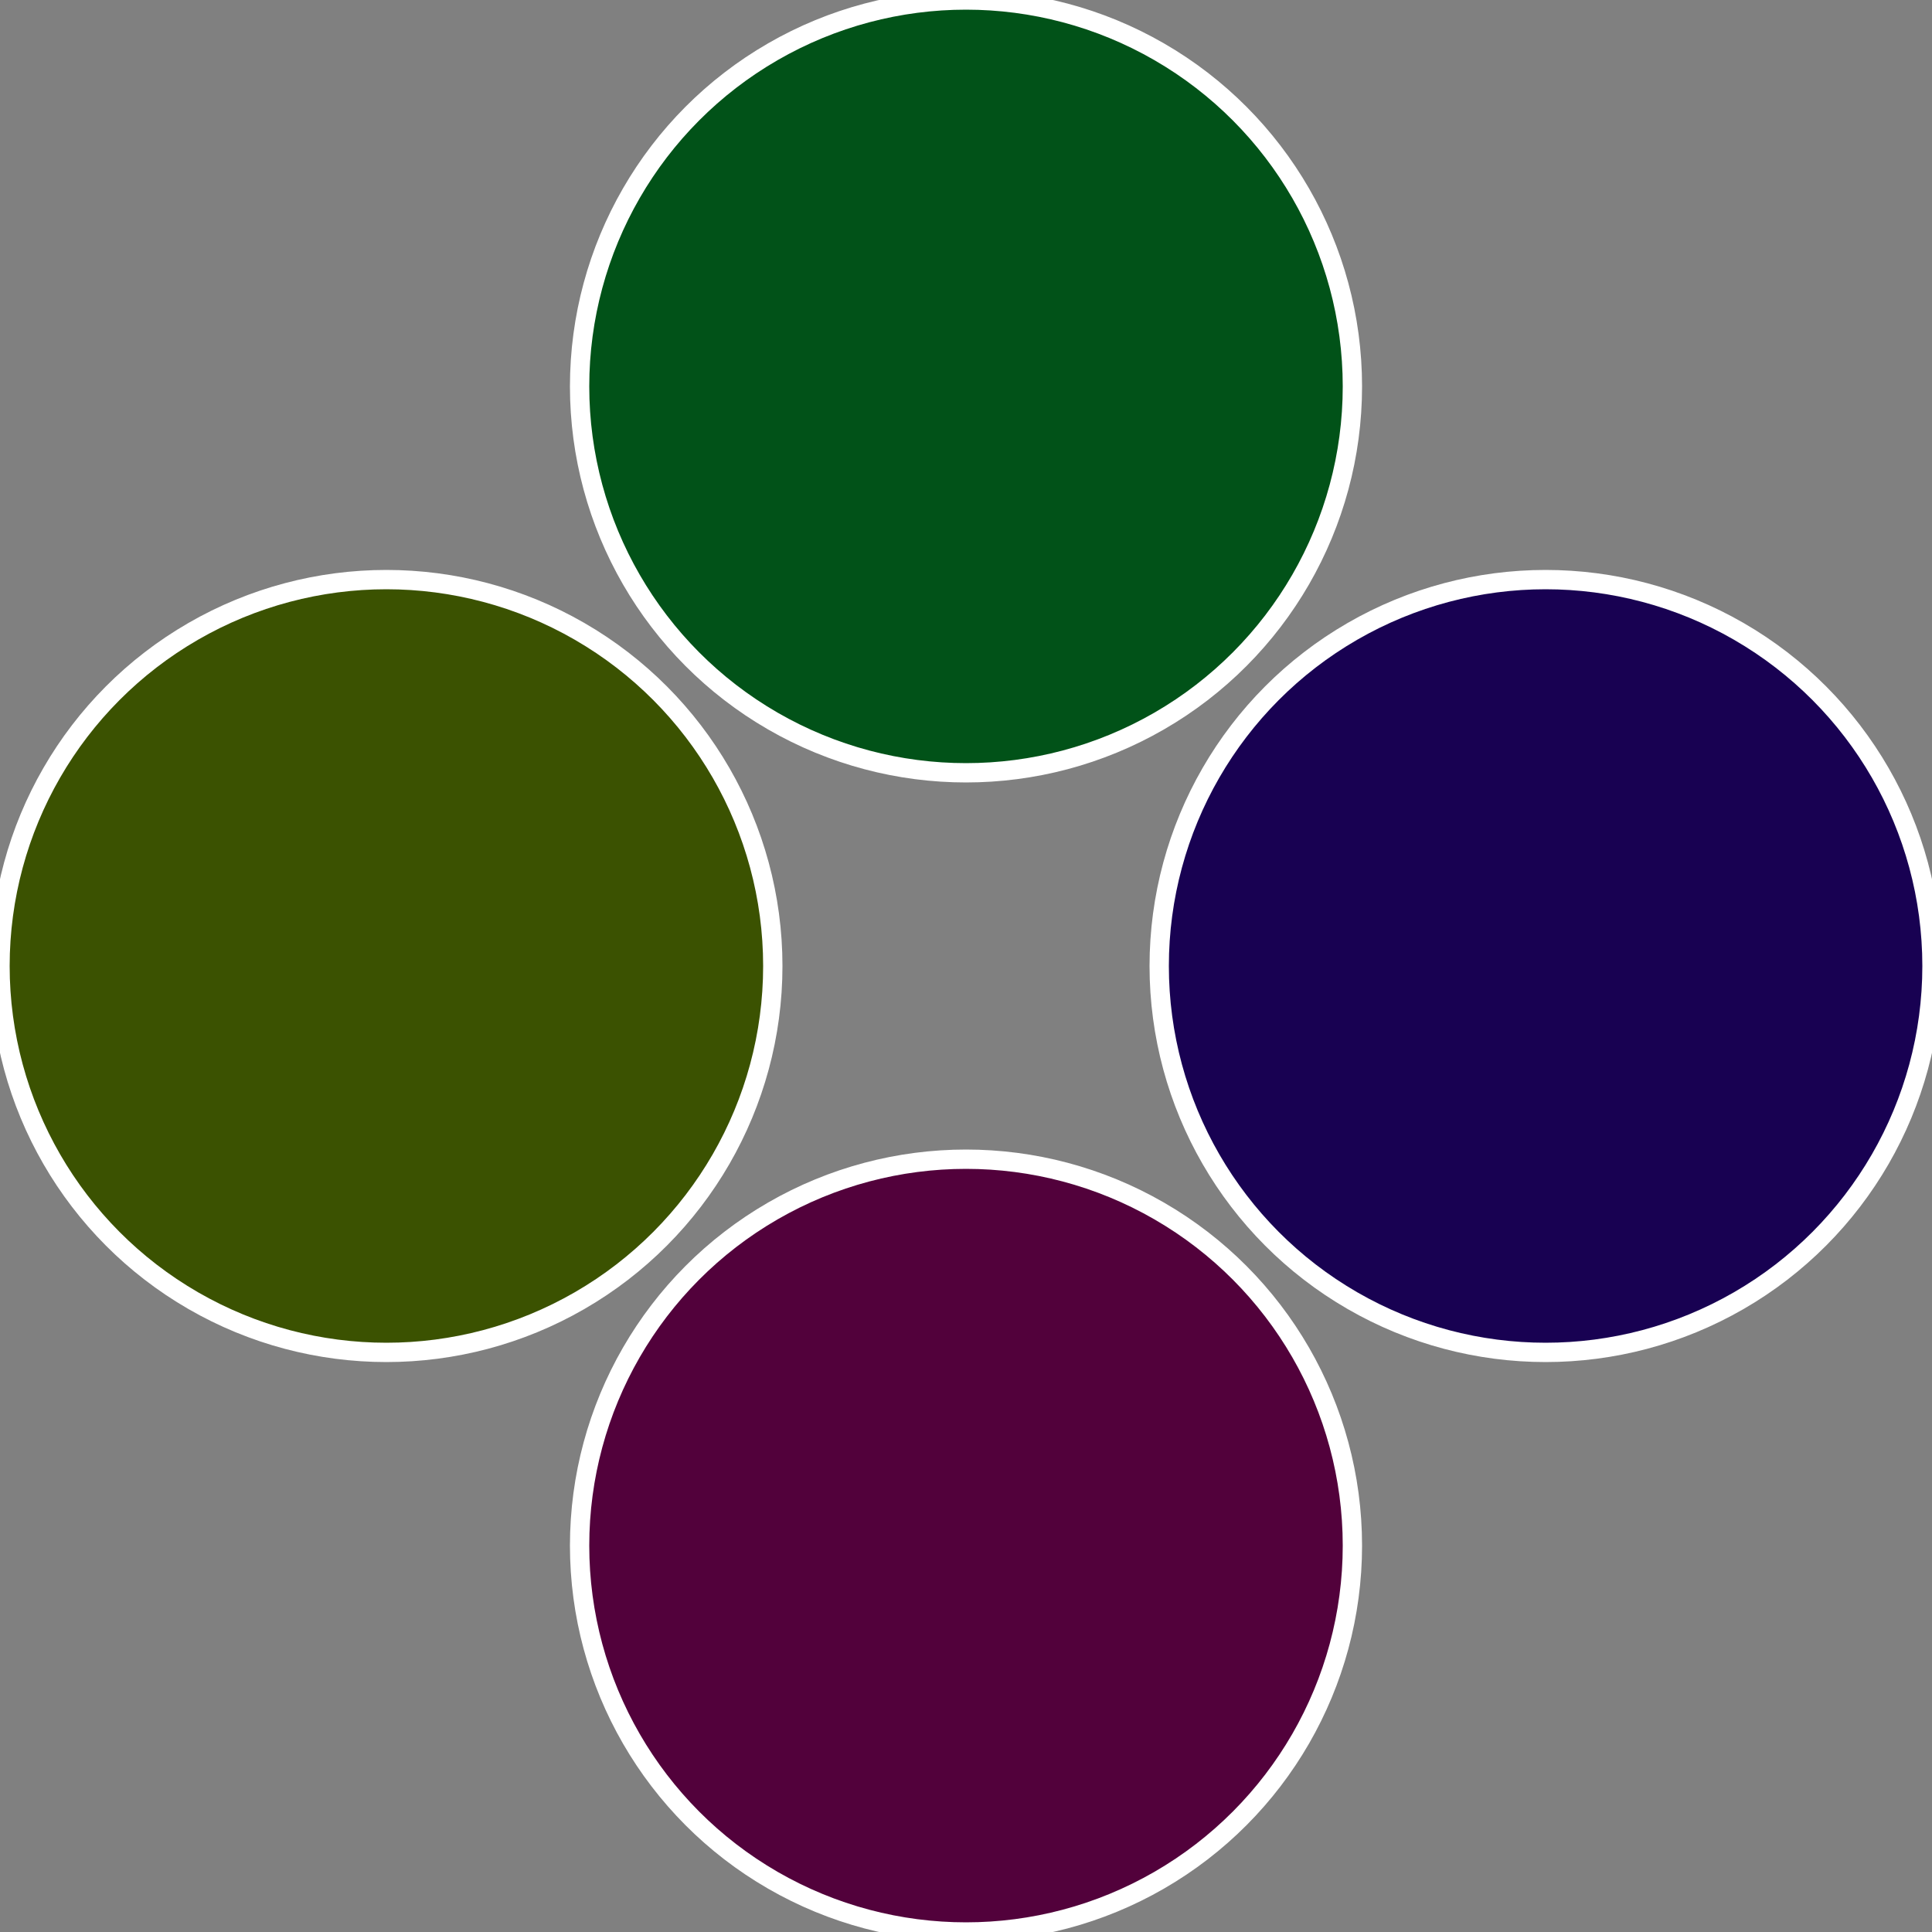
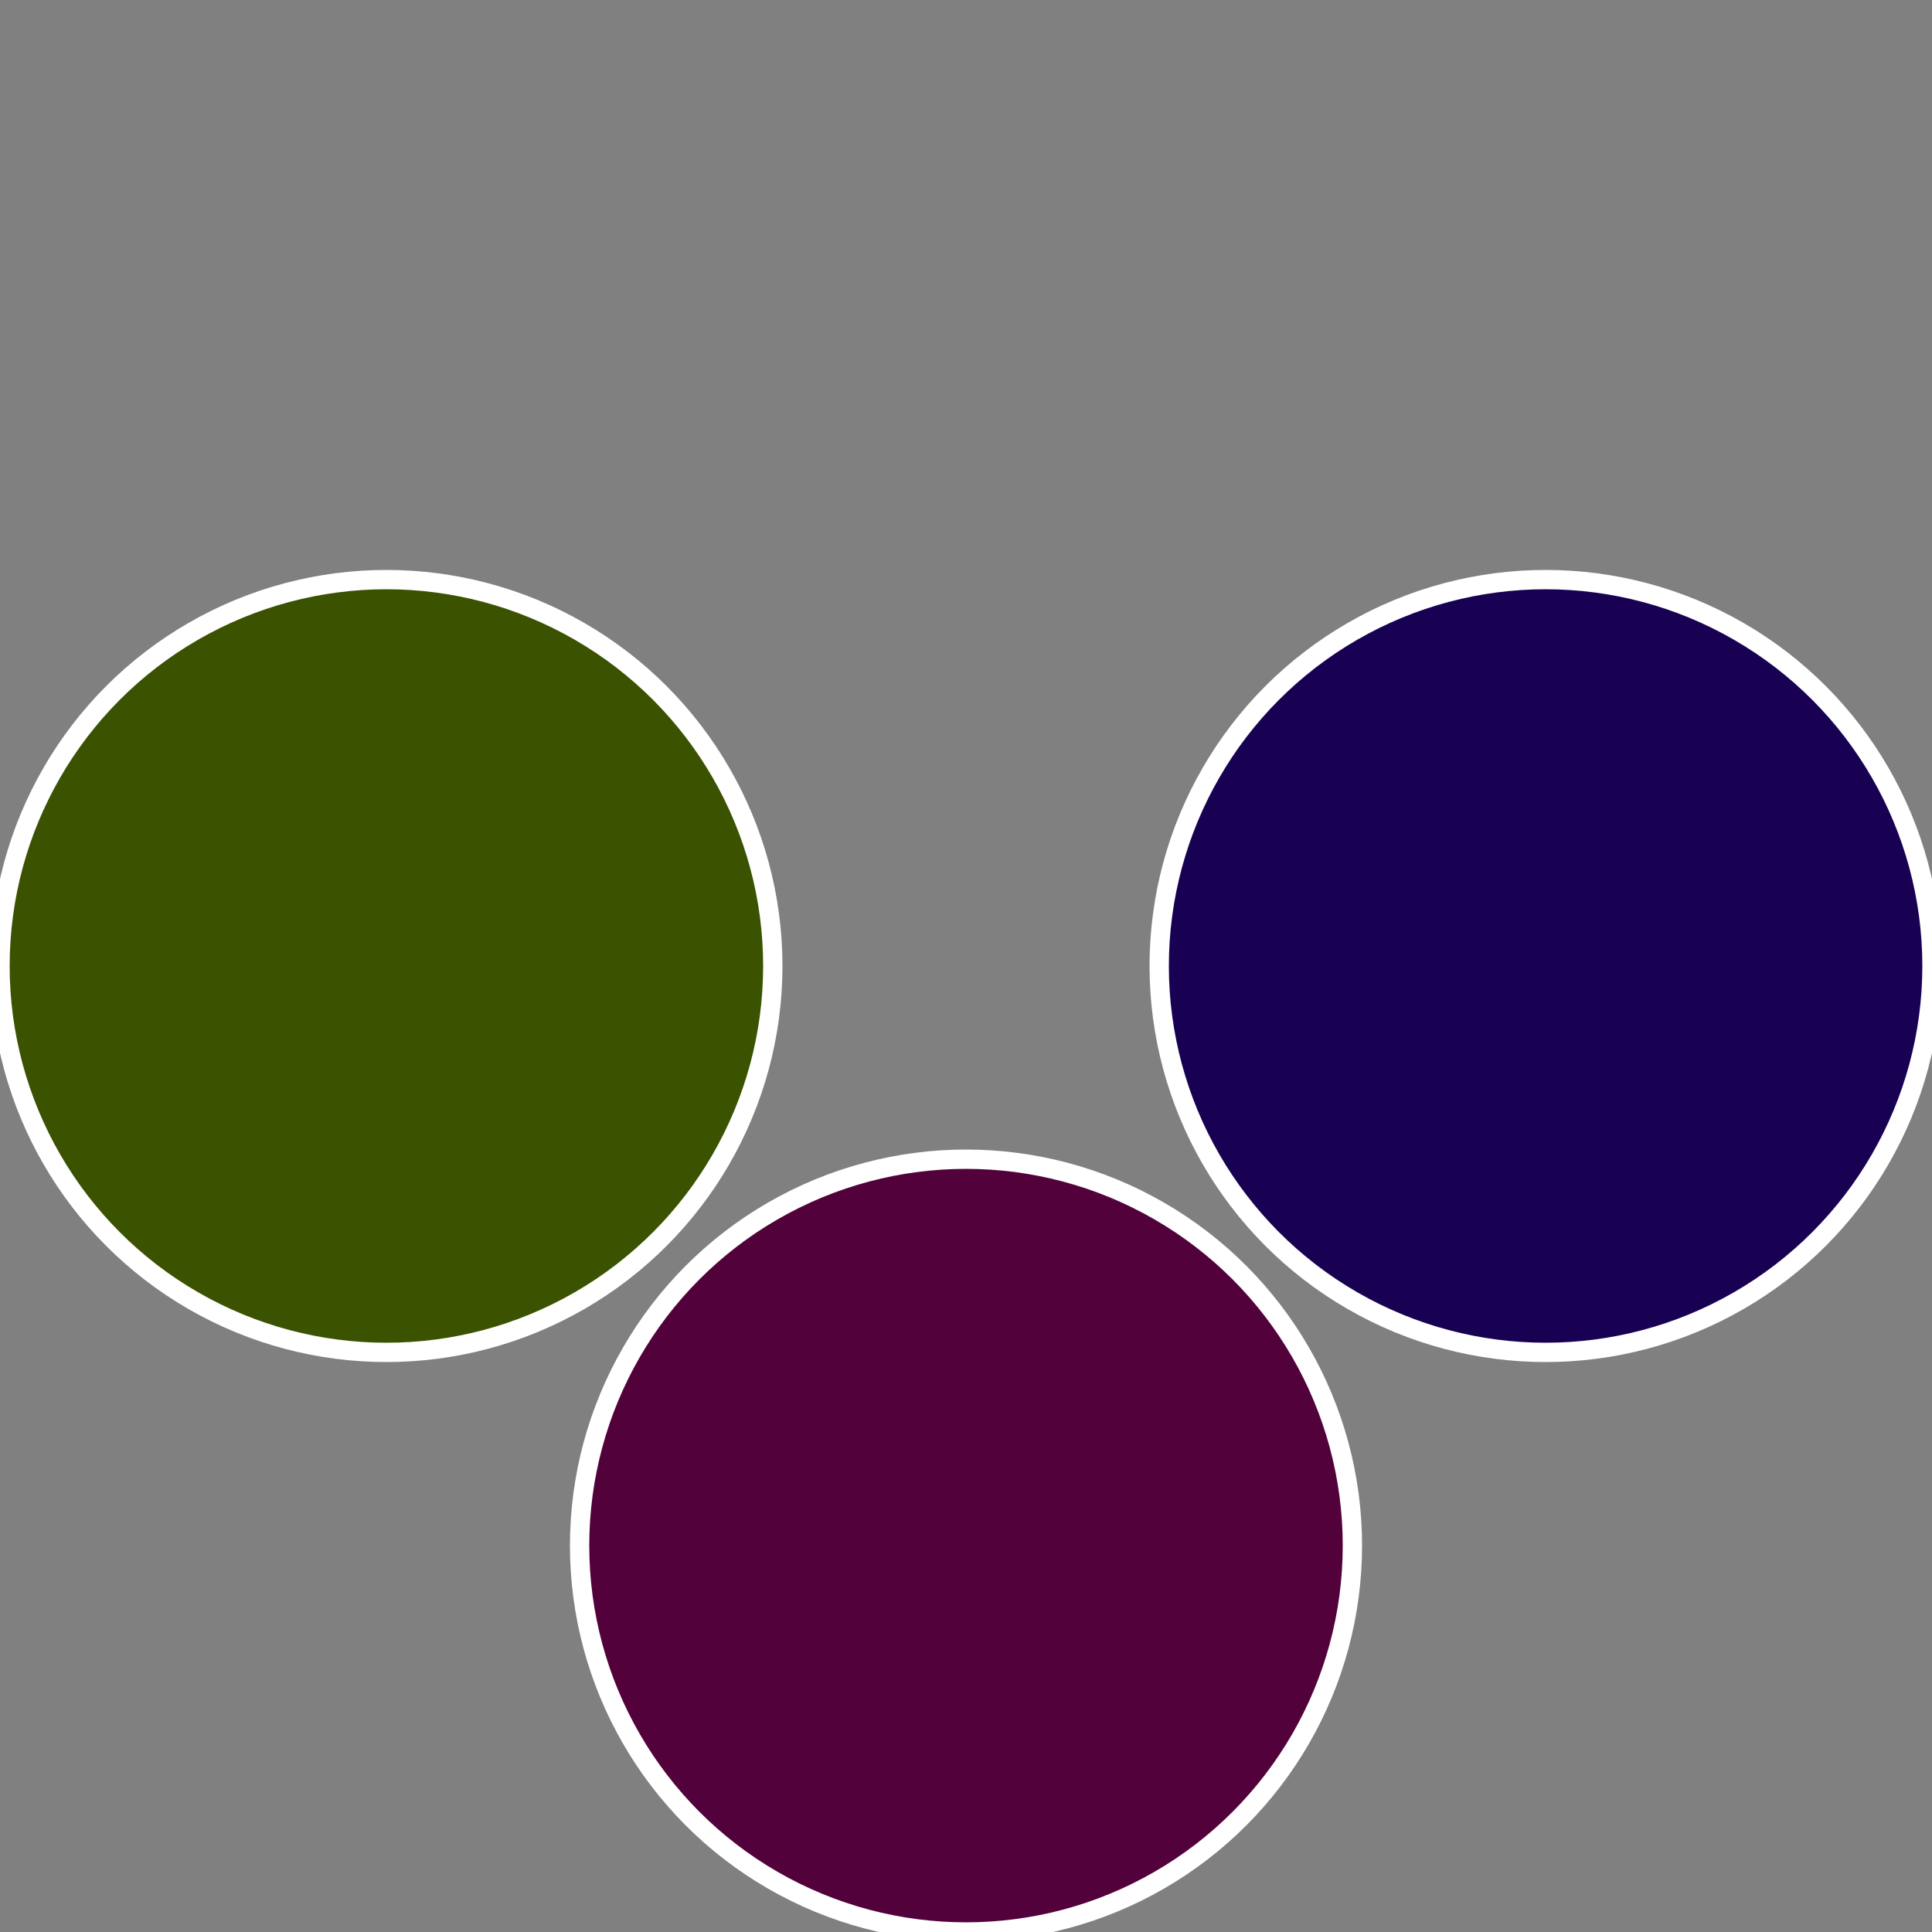
<svg xmlns="http://www.w3.org/2000/svg" width="500" height="500" viewBox="-1 -1 2 2">
  <rect x="-1" y="-1" width="2" height="2" fill="#808080" stroke="none" />
  <circle cx="0.6" cy="0" r="0.4" fill="#180152" stroke="#fff" stroke-width="1%" />
  <circle cx="3.6739403974421E-17" cy="0.6" r="0.4" fill="#52013b" stroke="#fff" stroke-width="1%" />
  <circle cx="-0.6" cy="7.3478807948841E-17" r="0.4" fill="#3b5201" stroke="#fff" stroke-width="1%" />
-   <circle cx="-1.1021821192326E-16" cy="-0.6" r="0.4" fill="#015218" stroke="#fff" stroke-width="1%" />
</svg>